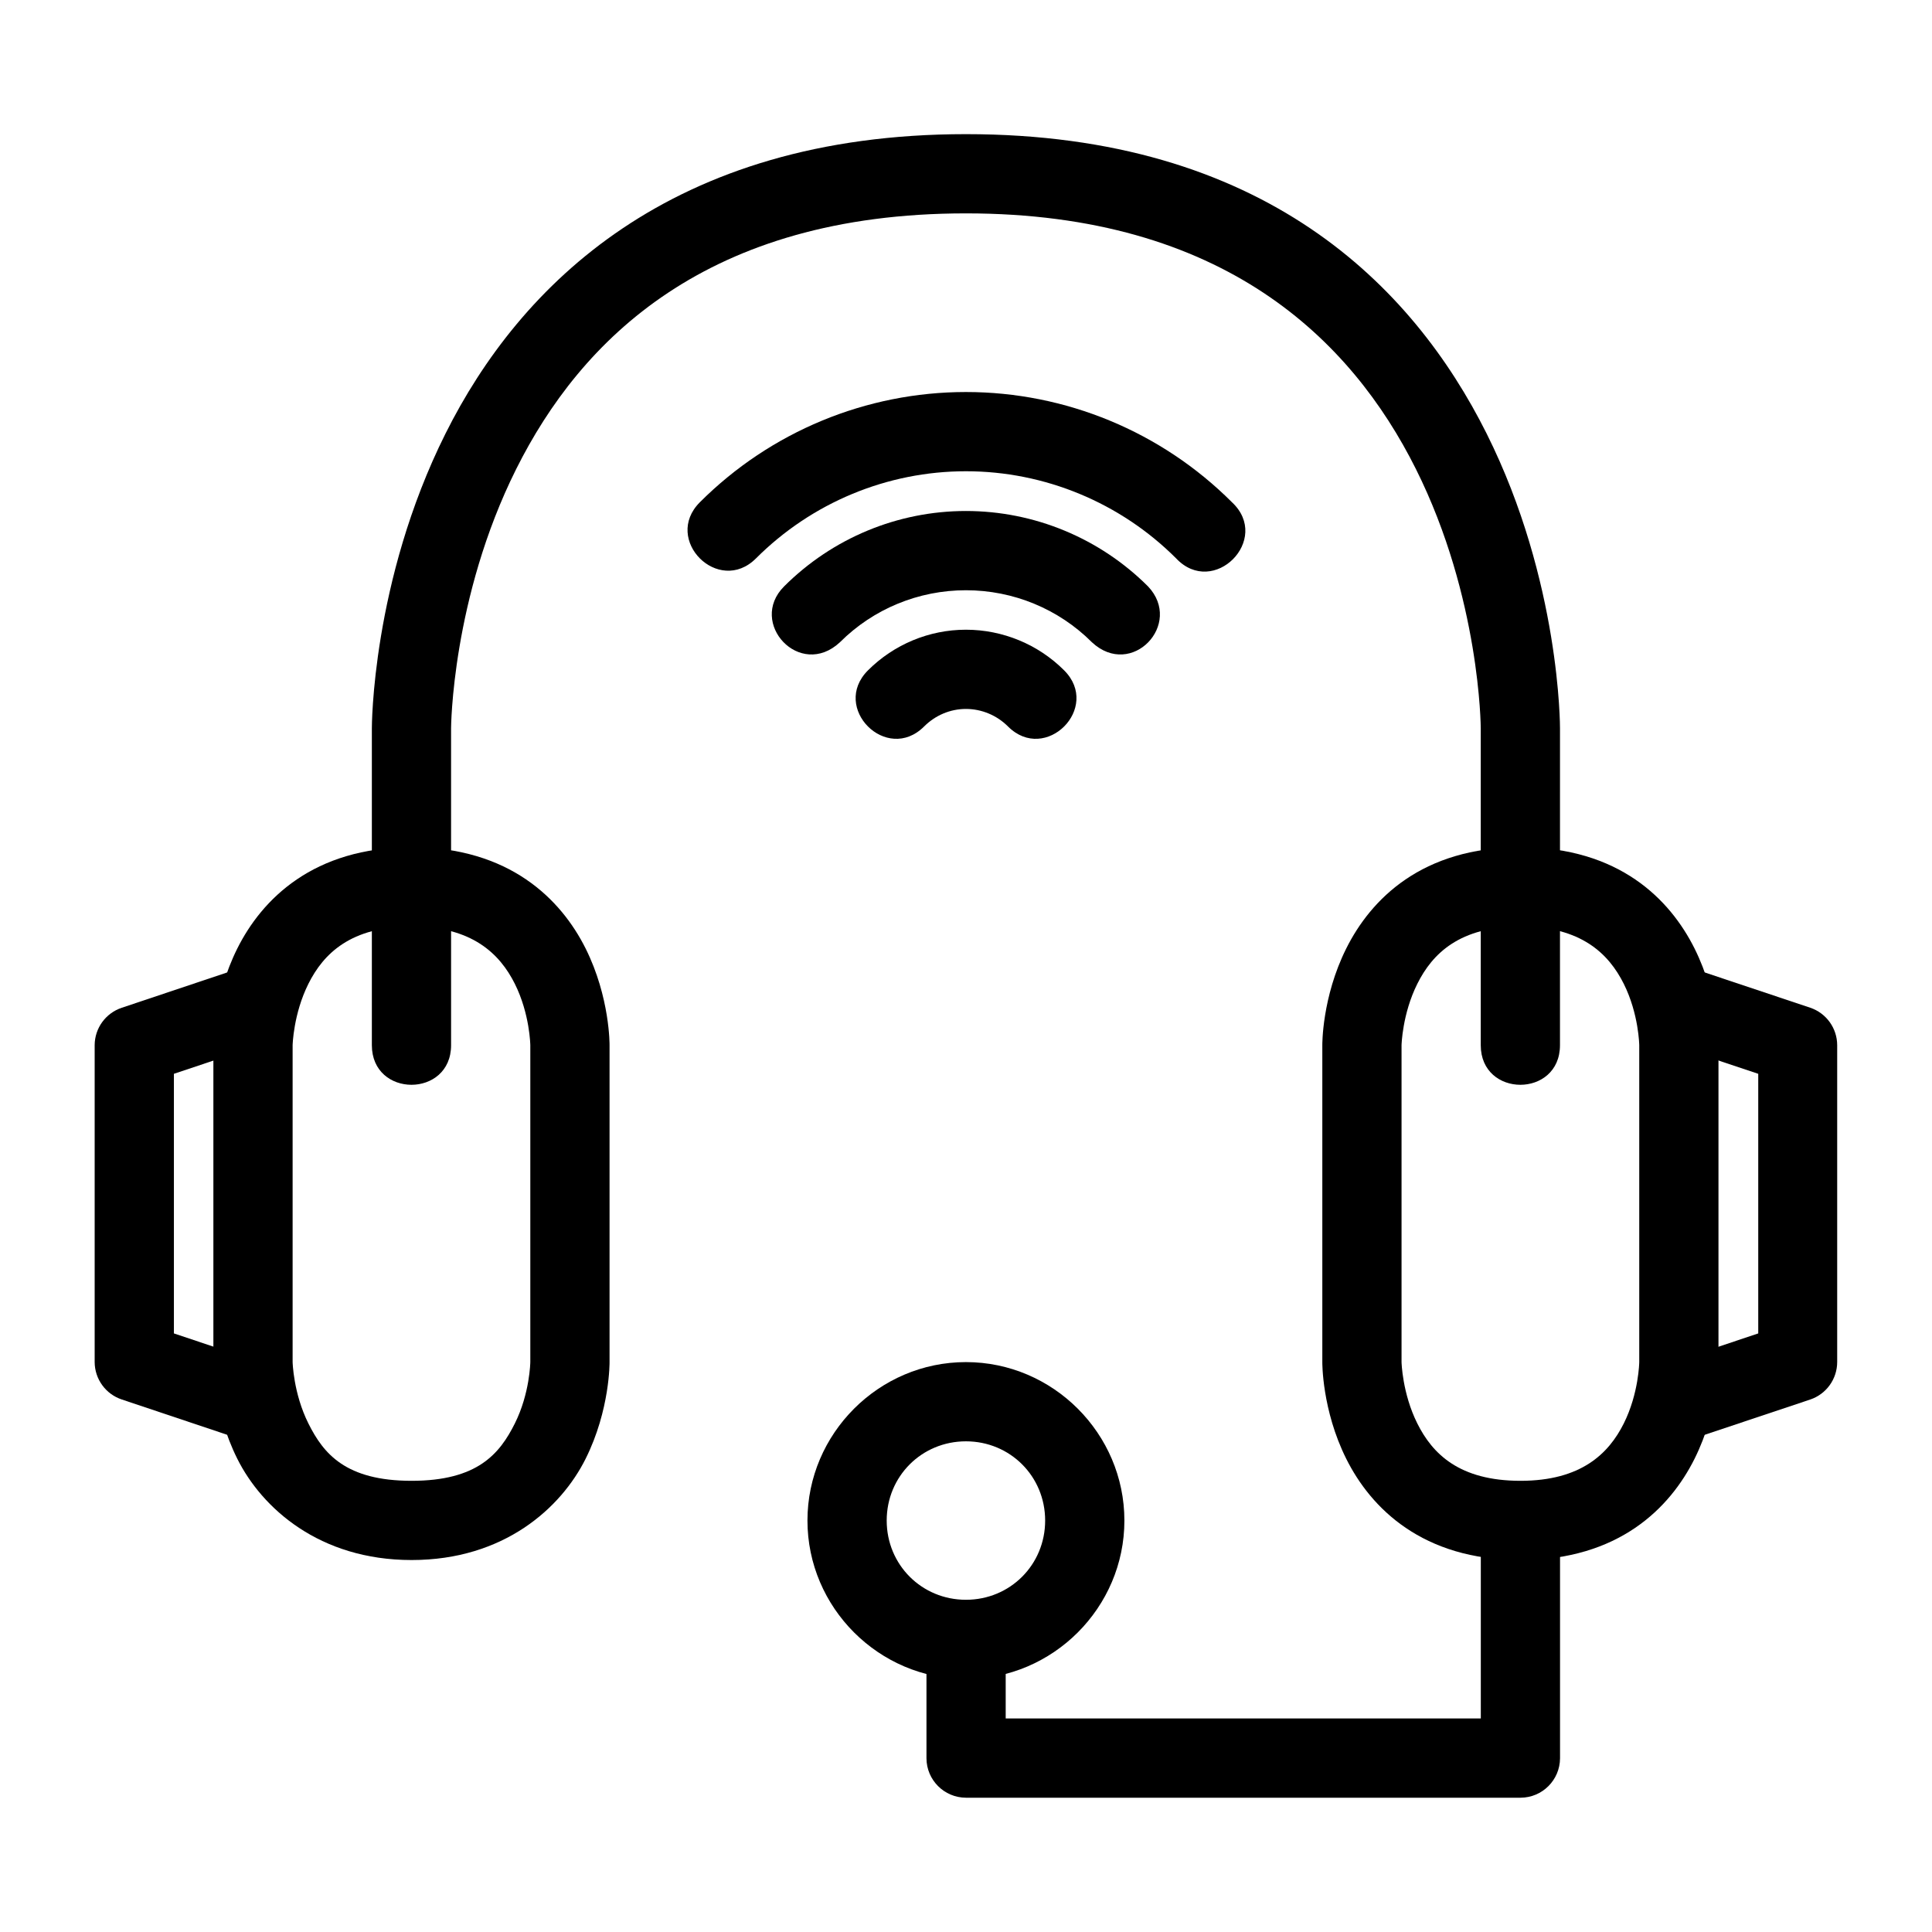
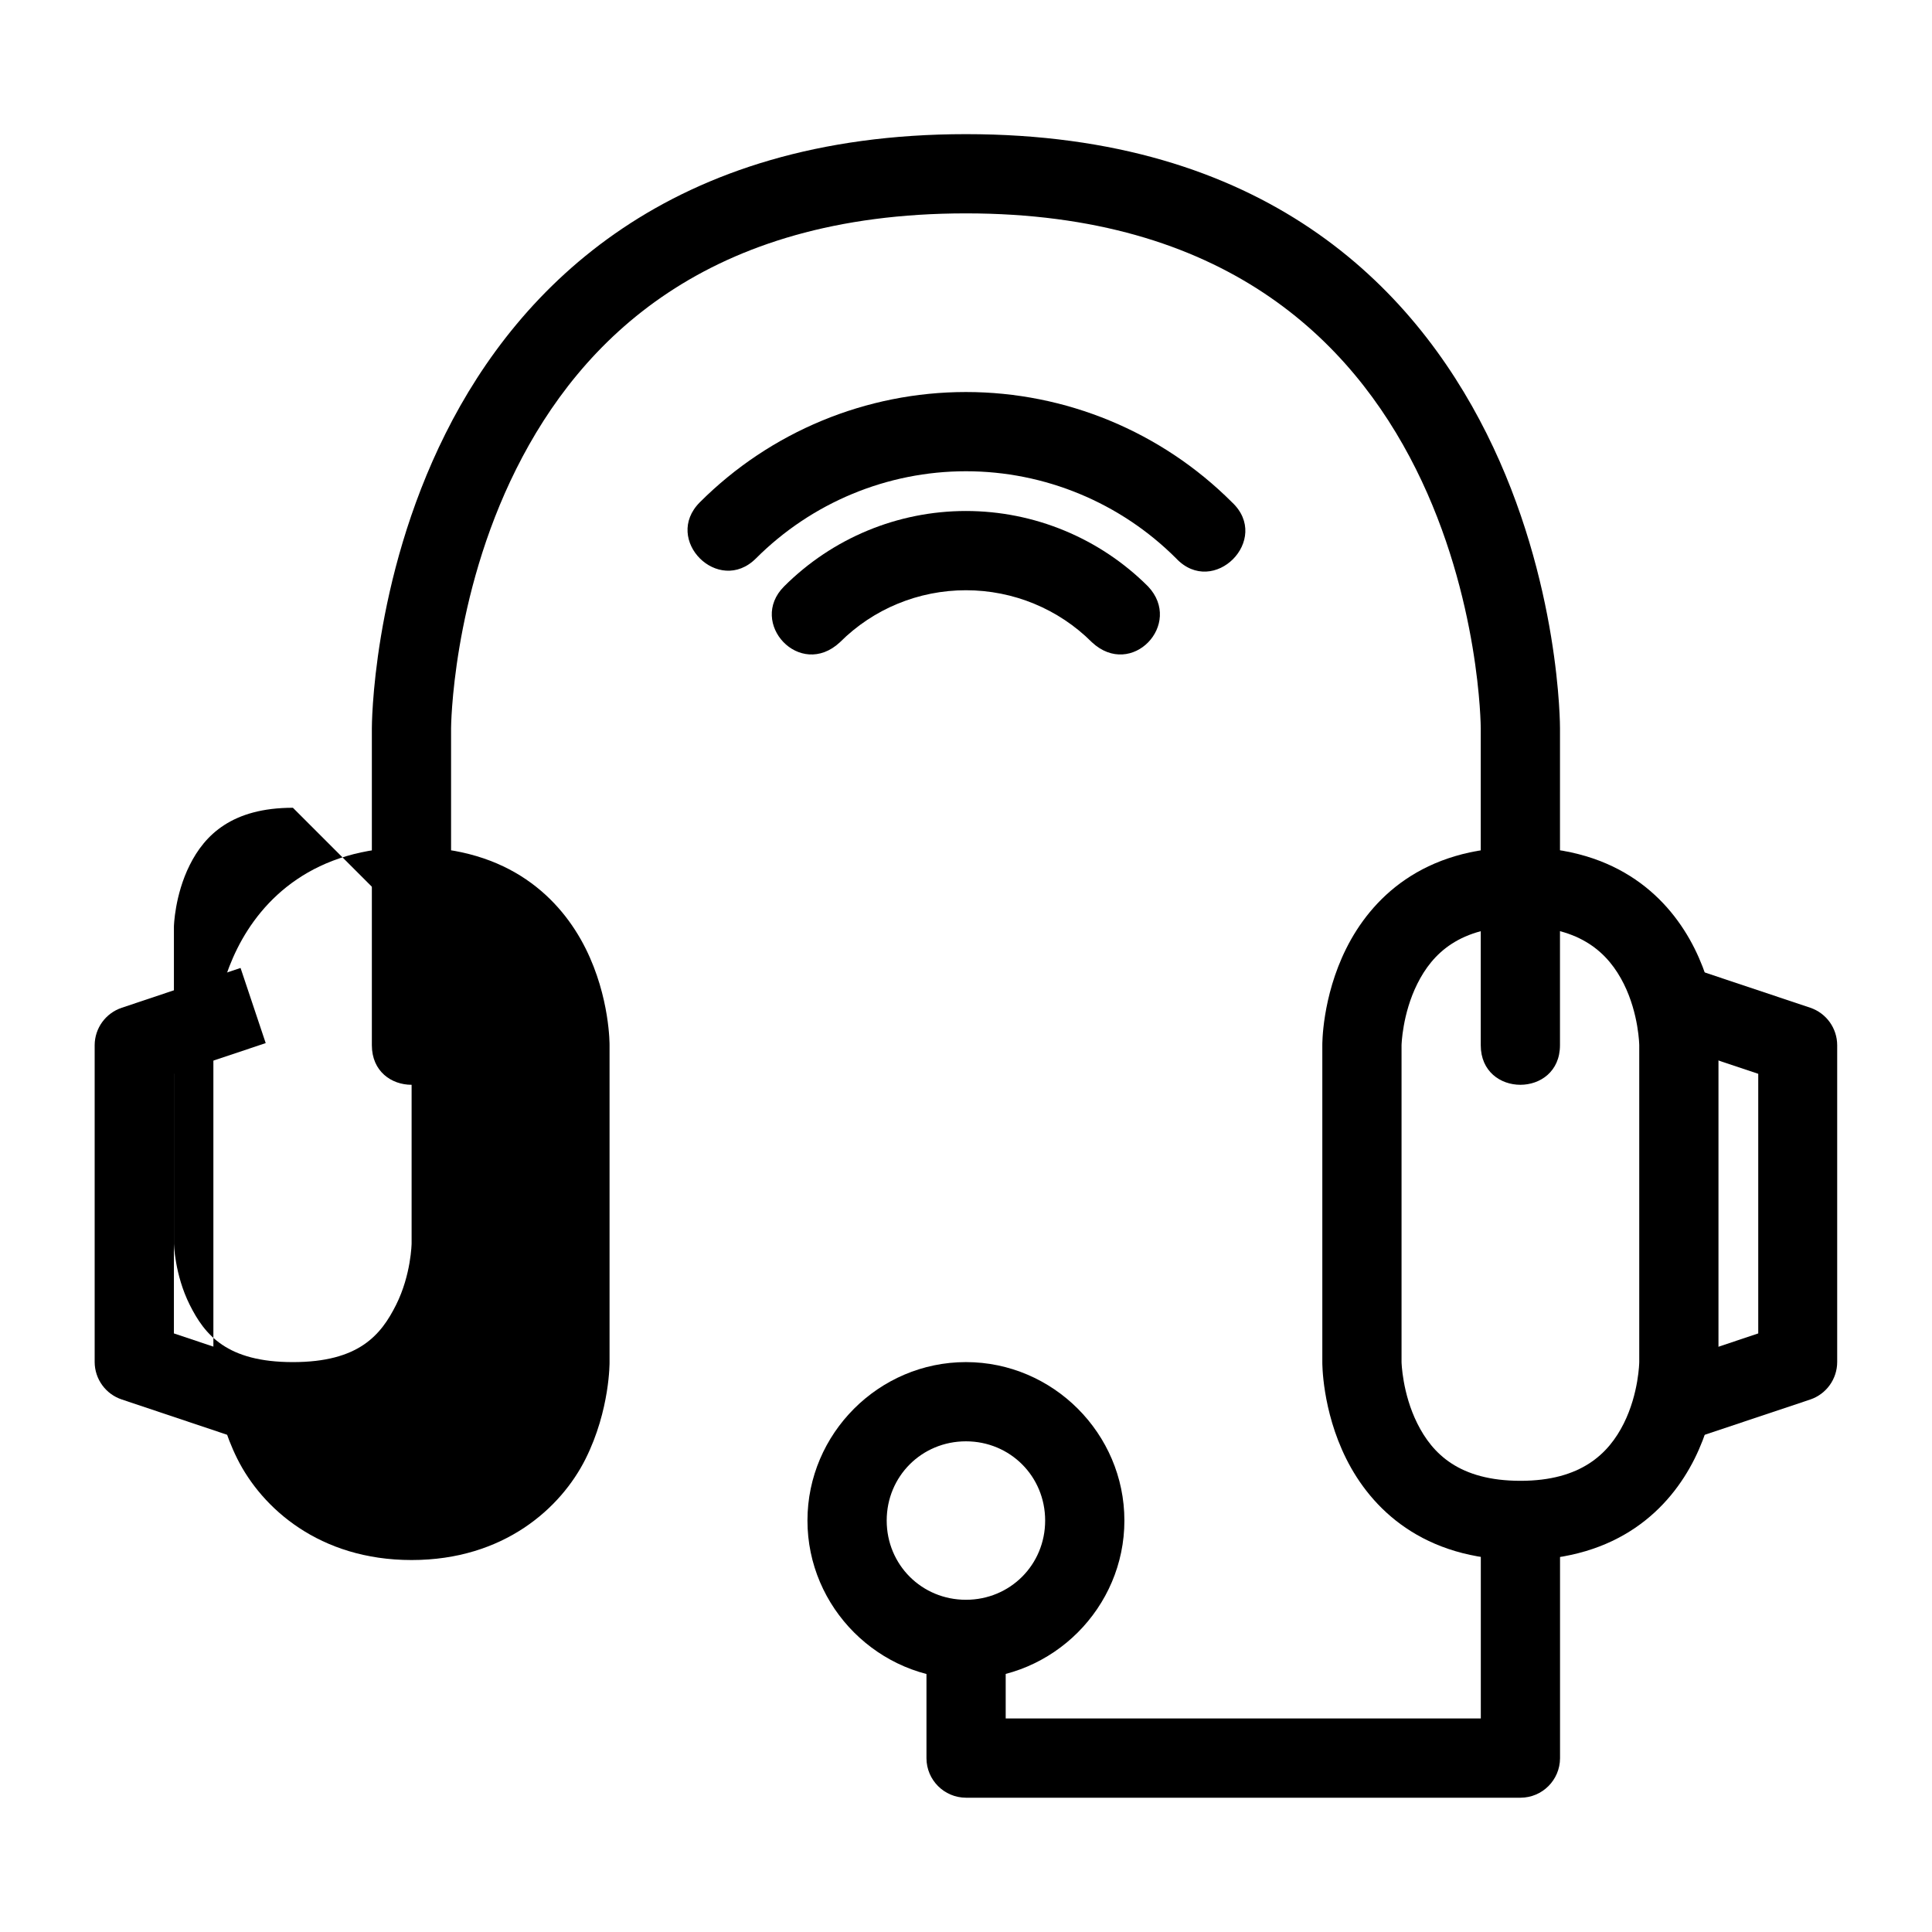
<svg xmlns="http://www.w3.org/2000/svg" fill="#000000" width="800px" height="800px" version="1.1" viewBox="144 144 512 512">
  <g>
-     <path d="m399.98 310.88c-9.738 0-19.07 3.887-25.957 10.77-9.918 9.918 4.957 24.793 14.875 14.875 2.957-2.953 6.902-4.648 11.078-4.648 4.18 0 8.203 1.691 11.156 4.648 9.918 9.918 24.793-4.957 14.875-14.875-6.883-6.887-16.289-10.77-26.027-10.77z" />
    <path d="m399.98 279.42c-18.09 0-35.402 7.199-48.195 19.992-9.641 9.645 4.188 24.68 14.801 14.797 8.859-8.859 20.863-13.789 33.395-13.789s24.535 4.93 33.395 13.793c10.516 9.785 24.289-4.852 14.875-14.797-12.793-12.797-30.18-19.996-48.27-19.996z" />
    <path d="m399.98 247.89c-26.441 0-51.809 10.512-70.508 29.211-9.918 9.918 4.957 24.793 14.875 14.875 14.766-14.766 34.75-23.09 55.633-23.09s40.941 8.324 55.707 23.09c9.914 10.512 25.363-5.016 14.797-14.875-18.695-18.699-44.066-29.211-70.504-29.211z" />
    <path d="m546.96 368.53c-26.176 0-39.68 13.809-46.18 26.809-6.5 12.996-6.352 25.645-6.352 25.645v83.988s-0.145 12.648 6.352 25.645c6.5 13 20.133 26.809 46.18 26.809s39.602-13.809 46.102-26.809 6.352-25.645 6.352-25.645v-83.988s0.148-12.648-6.352-25.645c-6.5-13-20.012-26.809-46.102-26.809zm0 20.996c16.023 0 23.355 7.195 27.352 15.188 3.996 7.992 4.106 16.27 4.106 16.27v83.988s-0.109 8.277-4.106 16.27c-3.996 7.992-11.328 15.188-27.352 15.188-16.281 0-23.355-7.195-27.352-15.188-3.996-7.992-4.184-16.27-4.184-16.27v-83.988s0.188-8.277 4.184-16.27c3.996-7.996 11.195-15.188 27.352-15.188z" />
    <path d="m399.98 179.55c-78.281 0-118.3 40.102-137.91 79.34-19.621 39.238-19.523 78.102-19.523 78.102v83.988c0 14 20.996 14 20.996 0l-0.004-83.988s0.16-34.492 17.277-68.727c17.117-34.234 50.504-67.719 119.16-67.719 68.332 0 102.12 33.484 119.24 67.719 17.117 34.234 17.199 68.727 17.199 68.727v83.988c0 14 20.996 14 20.996 0l0.004-83.988s0.172-38.859-19.449-78.102c-19.617-39.238-59.051-79.34-137.99-79.34z" />
-     <path d="m253.08 368.53c-26.047 0-39.68 13.809-46.18 26.809-6.496 12.996-6.352 25.645-6.352 25.645v83.988s-0.145 12.648 6.352 25.645c6.5 13 21.688 26.809 46.18 26.809s39.602-13.809 46.102-26.809c6.5-12.996 6.356-25.645 6.356-25.645v-83.988s0.145-12.648-6.352-25.645c-6.504-13-20.145-26.809-46.105-26.809zm0 20.996c15.98 0 23.355 7.195 27.352 15.188 3.996 7.992 4.106 16.27 4.106 16.27v83.988s-0.109 8.277-4.106 16.27c-3.996 7.996-9.855 15.188-27.352 15.188-17.492 0-23.352-7.191-27.348-15.188-3.996-7.992-4.184-16.27-4.184-16.27 0.02-0.012 0-83.988 0-83.988s0.188-8.277 4.184-16.27c3.996-7.996 11.238-15.188 27.348-15.188z" />
+     <path d="m253.08 368.53c-26.047 0-39.68 13.809-46.18 26.809-6.496 12.996-6.352 25.645-6.352 25.645v83.988s-0.145 12.648 6.352 25.645c6.5 13 21.688 26.809 46.18 26.809s39.602-13.809 46.102-26.809c6.5-12.996 6.356-25.645 6.356-25.645v-83.988s0.145-12.648-6.352-25.645c-6.504-13-20.145-26.809-46.105-26.809zm0 20.996v83.988s-0.109 8.277-4.106 16.27c-3.996 7.996-9.855 15.188-27.352 15.188-17.492 0-23.352-7.191-27.348-15.188-3.996-7.992-4.184-16.27-4.184-16.27 0.02-0.012 0-83.988 0-83.988s0.188-8.277 4.184-16.27c3.996-7.996 11.238-15.188 27.348-15.188z" />
    <path d="m592.21 400.52-6.586 19.914 24.328 8.137v68.801l-24.328 8.137 6.586 19.914 31.535-10.539c4.254-1.441 7.117-5.426 7.129-9.918v-83.988c-0.012-4.488-2.875-8.477-7.129-9.918z" />
    <path d="m207.75 400.52-31.457 10.539c-4.285 1.414-7.184 5.406-7.207 9.918v83.988c0.023 4.512 2.922 8.504 7.207 9.918l31.457 10.539 6.664-19.914-24.328-8.137v-68.801l24.328-8.137z" />
    <path d="m536.43 546.96v52.453h-125.91v-20.996h-20.996v31.535c0.02 5.769 4.691 10.441 10.461 10.461h146.98c5.769-0.02 10.438-4.691 10.461-10.461v-62.992z" />
    <path d="m399.98 504.97c-23.062 0-41.996 18.93-41.996 41.996 0 23.062 18.93 41.996 41.996 41.996 23.062 0 41.996-18.93 41.996-41.996 0-23.062-18.93-41.996-41.996-41.996zm0 20.996c11.719 0 20.996 9.281 20.996 20.996 0 11.719-9.281 20.996-20.996 20.996-11.719 0-20.996-9.281-20.996-20.996 0-11.719 9.281-20.996 20.996-20.996z" />
  </g>
</svg>